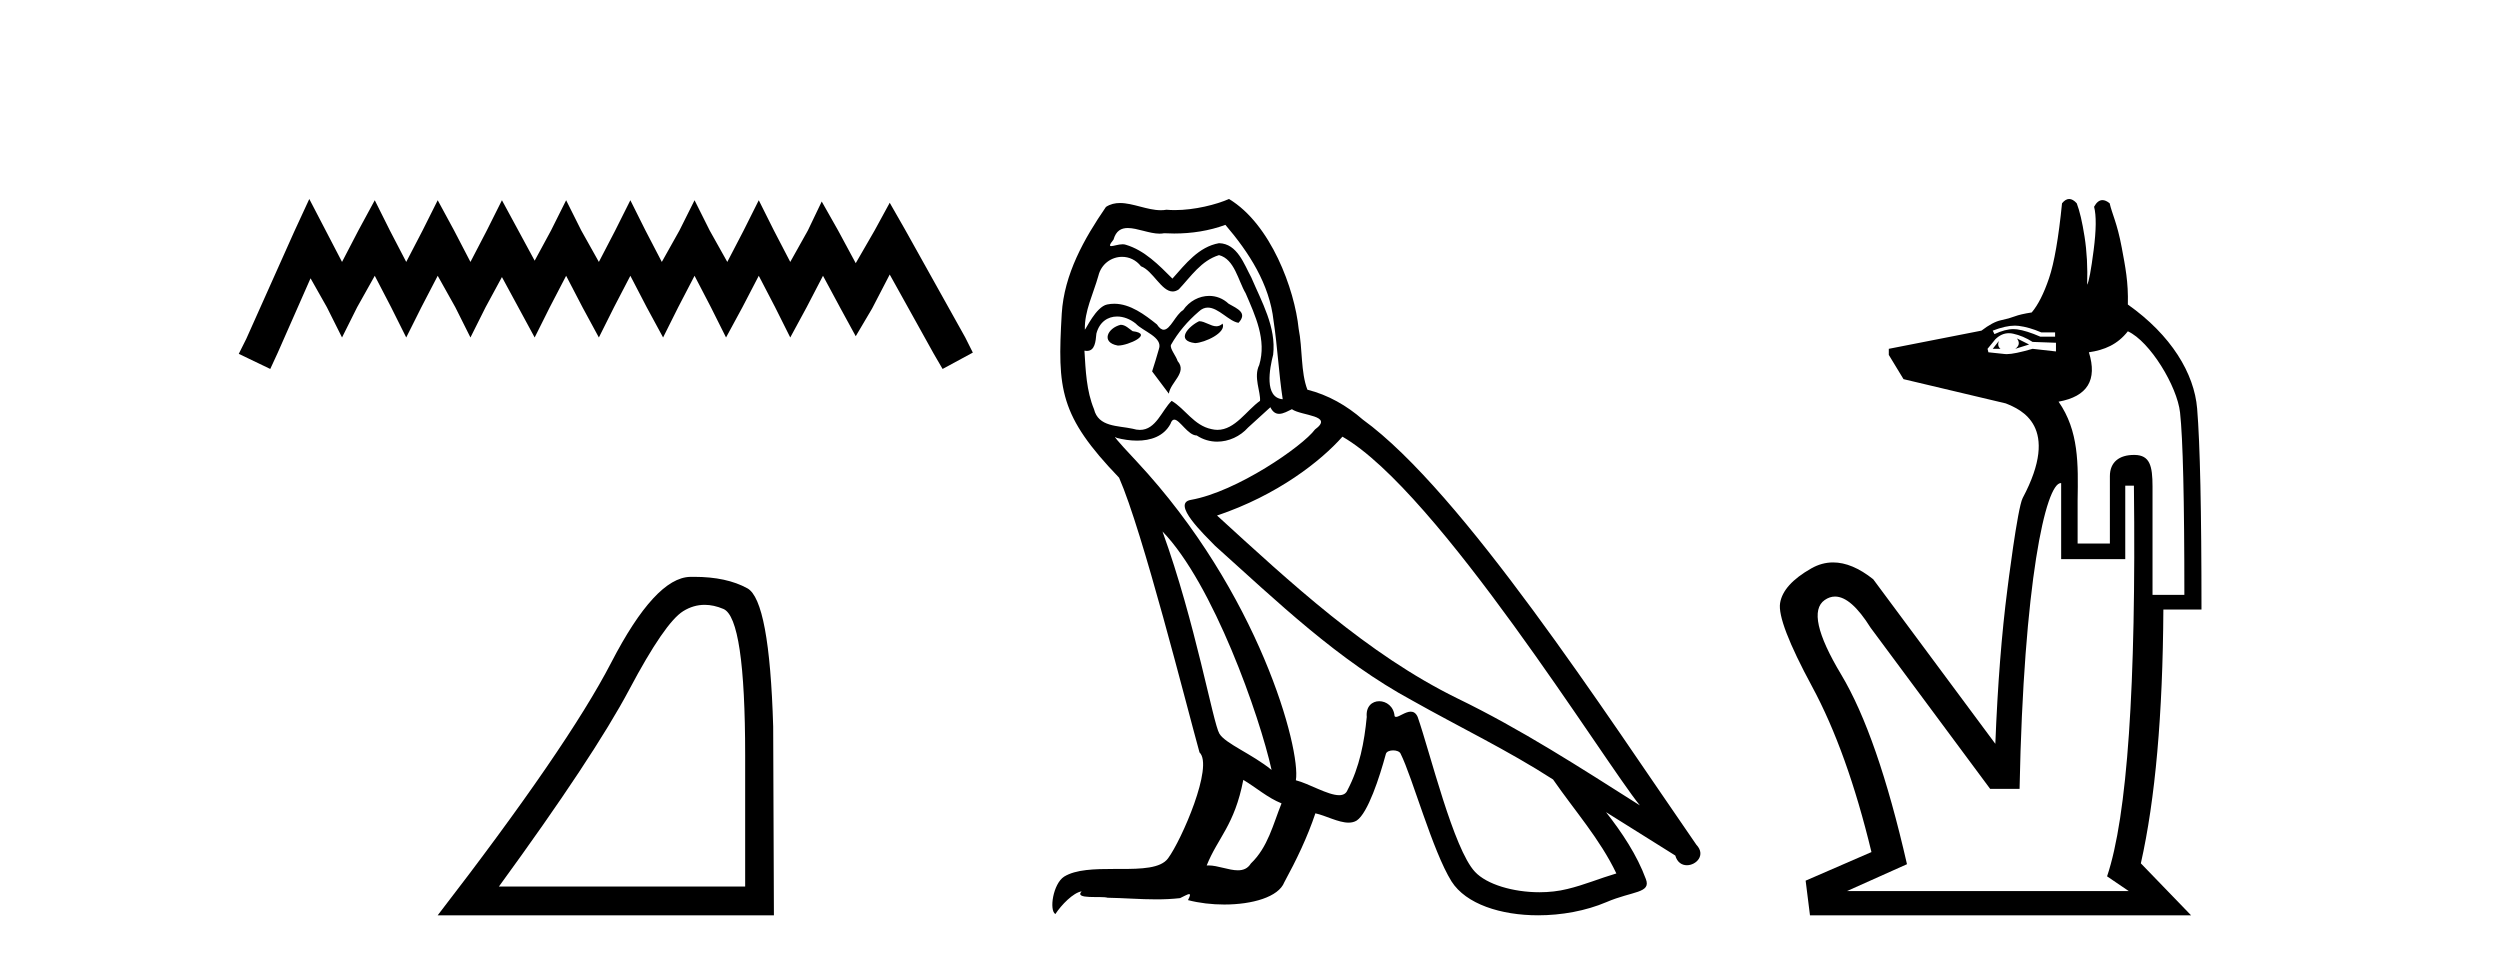
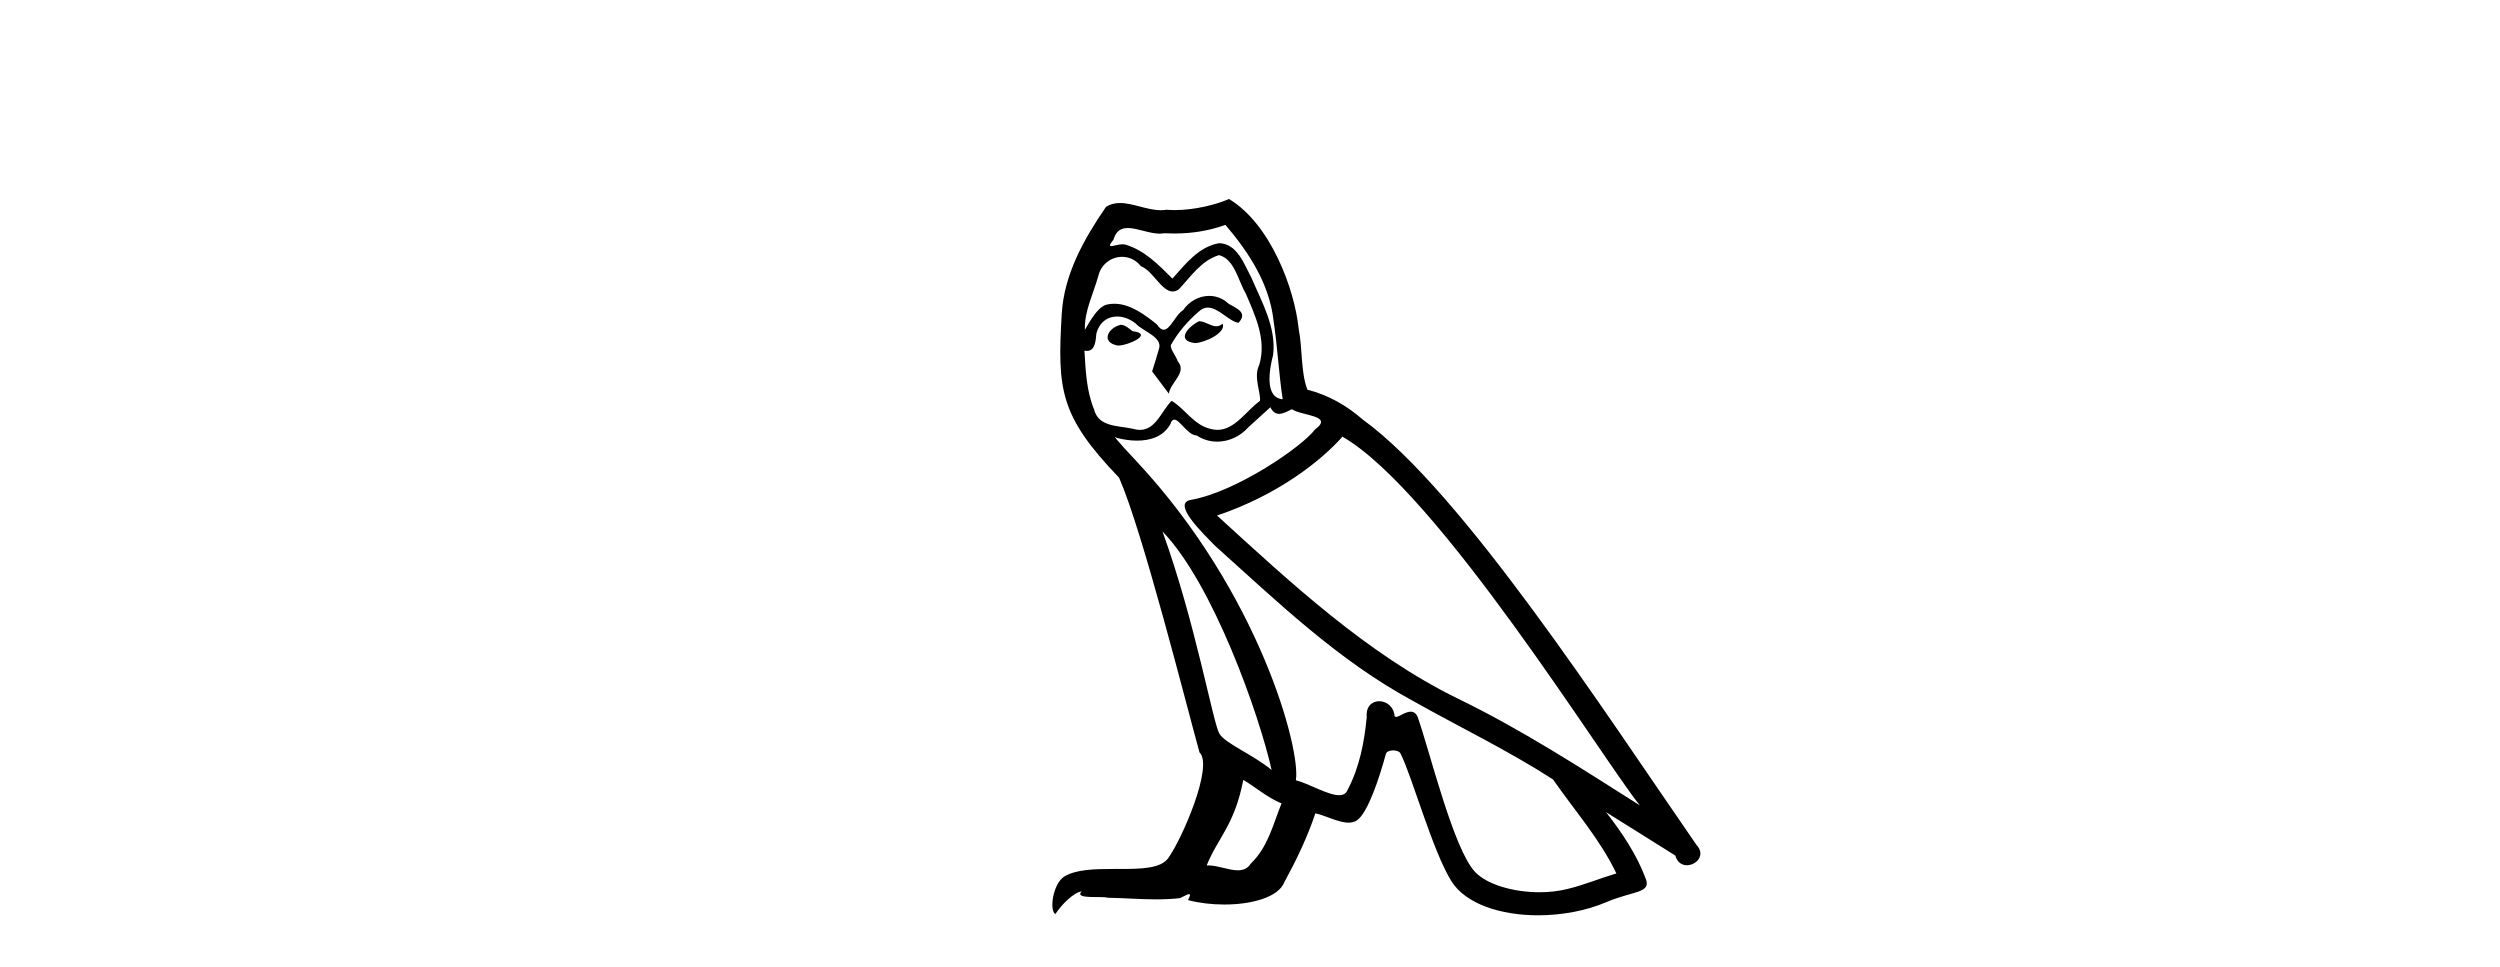
<svg xmlns="http://www.w3.org/2000/svg" width="106.0" height="41.0">
-   <path d="M 13.114 8.437 L 12.473 9.825 L 10.444 14.363 L 10.124 15.003 L 11.459 15.644 L 11.779 14.95 L 13.167 11.8 L 13.861 13.028 L 14.502 14.309 L 15.142 13.028 L 15.89 11.693 L 16.584 13.028 L 17.224 14.309 L 17.865 13.028 L 18.559 11.693 L 19.306 13.028 L 19.947 14.309 L 20.588 13.028 L 21.282 11.747 L 21.976 13.028 L 22.67 14.309 L 23.31 13.028 L 24.004 11.693 L 24.698 13.028 L 25.392 14.309 L 26.033 13.028 L 26.727 11.693 L 27.421 13.028 L 28.115 14.309 L 28.755 13.028 L 29.449 11.693 L 30.143 13.028 L 30.784 14.309 L 31.478 13.028 L 32.172 11.693 L 32.866 13.028 L 33.507 14.309 L 34.201 13.028 L 34.895 11.693 L 35.642 13.081 L 36.283 14.256 L 36.977 13.081 L 37.724 11.64 L 39.593 15.003 L 39.966 15.644 L 41.248 14.95 L 40.927 14.309 L 38.365 9.718 L 37.724 8.597 L 37.084 9.771 L 36.283 11.159 L 35.535 9.771 L 34.841 8.544 L 34.254 9.771 L 33.507 11.106 L 32.813 9.771 L 32.172 8.49 L 31.531 9.771 L 30.837 11.106 L 30.09 9.771 L 29.449 8.49 L 28.809 9.771 L 28.061 11.106 L 27.367 9.771 L 26.727 8.49 L 26.086 9.771 L 25.392 11.106 L 24.645 9.771 L 24.004 8.49 L 23.364 9.771 L 22.67 11.053 L 21.976 9.771 L 21.282 8.49 L 20.641 9.771 L 19.947 11.106 L 19.253 9.771 L 18.559 8.49 L 17.918 9.771 L 17.224 11.106 L 16.53 9.771 L 15.89 8.49 L 15.196 9.771 L 14.502 11.106 L 13.808 9.771 L 13.114 8.437 Z" style="fill:#000000;stroke:none" />
-   <path d="M 29.877 25.645 Q 30.261 25.645 30.672 25.819 Q 31.595 26.21 31.595 32.025 L 31.595 37.59 L 21.153 37.59 Q 25.186 32.056 26.686 29.227 Q 28.187 26.398 28.968 25.913 Q 29.401 25.645 29.877 25.645 ZM 29.433 24.458 Q 29.35 24.458 29.265 24.459 Q 27.78 24.491 25.92 28.086 Q 24.06 31.681 18.558 38.809 L 32.814 38.809 L 32.783 30.806 Q 32.626 25.46 31.688 24.944 Q 30.804 24.458 29.433 24.458 Z" style="fill:#000000;stroke:none" />
  <path d="M 50.842 13.619 C 50.387 13.839 49.829 14.447 50.674 14.548 C 51.079 14.531 52.007 14.109 51.838 13.721 L 51.838 13.721 C 51.751 13.804 51.662 13.834 51.572 13.834 C 51.333 13.834 51.088 13.619 50.842 13.619 ZM 47.517 13.771 C 46.96 13.906 46.673 14.514 47.382 14.649 C 47.393 14.65 47.406 14.651 47.419 14.651 C 47.827 14.651 48.939 14.156 48.023 14.042 C 47.871 13.94 47.719 13.771 47.517 13.771 ZM 51.957 9.534 C 52.953 10.699 53.83 12.049 53.999 13.603 C 54.168 14.717 54.219 15.831 54.387 16.928 C 53.594 16.861 53.83 15.628 53.982 15.038 C 54.117 13.873 53.493 12.792 53.054 11.762 C 52.75 11.205 52.463 10.328 51.686 10.311 C 50.825 10.463 50.268 11.189 49.711 11.813 C 49.137 11.239 48.53 10.615 47.736 10.378 C 47.695 10.363 47.648 10.357 47.599 10.357 C 47.421 10.357 47.213 10.435 47.117 10.435 C 47.034 10.435 47.036 10.377 47.213 10.159 C 47.32 9.78 47.543 9.668 47.818 9.668 C 48.22 9.668 48.734 9.907 49.167 9.907 C 49.232 9.907 49.296 9.901 49.357 9.889 C 49.499 9.897 49.642 9.901 49.785 9.901 C 50.523 9.901 51.264 9.789 51.957 9.534 ZM 51.686 10.817 C 52.345 10.986 52.497 11.898 52.817 12.438 C 53.223 13.383 53.712 14.413 53.391 15.476 C 53.138 15.983 53.459 16.624 53.425 16.996 C 52.862 17.391 52.368 18.226 51.62 18.226 C 51.539 18.226 51.454 18.216 51.366 18.194 C 50.623 18.042 50.251 17.333 49.678 16.996 C 49.262 17.397 49.016 18.228 48.332 18.228 C 48.238 18.228 48.135 18.212 48.023 18.178 C 47.398 18.042 46.571 18.11 46.386 17.35 C 46.065 16.574 46.031 15.713 45.98 14.869 L 45.98 14.869 C 46.018 14.876 46.052 14.879 46.083 14.879 C 46.425 14.879 46.456 14.483 46.487 14.143 C 46.618 13.649 46.972 13.42 47.365 13.42 C 47.63 13.42 47.913 13.524 48.158 13.721 C 48.445 14.042 49.323 14.295 49.137 14.801 C 49.053 15.105 48.952 15.426 48.85 15.747 L 49.559 16.692 C 49.627 16.202 50.353 15.797 49.931 15.308 C 49.863 15.088 49.61 14.801 49.644 14.632 C 49.948 14.092 50.353 13.619 50.825 13.214 C 50.953 13.09 51.083 13.042 51.213 13.042 C 51.665 13.042 52.12 13.635 52.514 13.687 C 52.902 13.265 52.48 13.096 52.092 12.877 C 51.851 12.65 51.56 12.546 51.27 12.546 C 50.848 12.546 50.427 12.766 50.167 13.147 C 49.846 13.339 49.623 13.98 49.342 13.98 C 49.253 13.98 49.158 13.917 49.053 13.755 C 48.538 13.342 47.92 12.879 47.244 12.879 C 47.145 12.879 47.044 12.889 46.943 12.91 C 46.465 13.009 46.036 13.976 45.999 13.976 C 45.998 13.976 45.998 13.975 45.997 13.974 C 45.98 13.181 46.352 12.472 46.571 11.695 C 46.694 11.185 47.131 10.89 47.577 10.89 C 47.869 10.89 48.164 11.016 48.378 11.29 C 48.88 11.476 49.248 12.359 49.721 12.359 C 49.804 12.359 49.891 12.332 49.981 12.269 C 50.505 11.712 50.927 11.053 51.686 10.817 ZM 49.289 22.533 C 51.433 24.744 53.408 30.349 53.915 32.645 C 53.088 31.97 51.957 31.531 51.703 31.109 C 51.433 30.67 50.69 26.399 49.289 22.533 ZM 56.92 18.515 C 60.971 20.845 68.028 32.307 69.53 34.148 C 66.998 32.544 64.5 30.923 61.782 29.606 C 57.966 27.733 54.708 24.694 51.602 21.858 C 54.168 20.997 56.008 19.545 56.92 18.515 ZM 52.716 33.067 C 53.256 33.388 53.746 33.827 54.337 34.063 C 53.982 34.941 53.763 35.92 53.037 36.612 C 52.901 36.832 52.706 36.901 52.484 36.901 C 52.1 36.901 51.633 36.694 51.243 36.694 C 51.216 36.694 51.189 36.695 51.163 36.697 C 51.636 35.515 52.345 34.992 52.716 33.067 ZM 53.864 17.266 C 53.966 17.478 54.097 17.547 54.235 17.547 C 54.417 17.547 54.613 17.427 54.776 17.35 C 55.181 17.637 56.582 17.604 55.755 18.211 C 55.232 18.92 52.435 20.854 50.492 21.195 C 49.653 21.342 51.062 22.668 51.518 23.141 C 54.151 25.504 56.734 28.003 59.891 29.708 C 61.866 30.822 63.942 31.818 65.85 33.05 C 66.762 34.367 67.842 35.582 68.534 37.034 C 67.842 37.237 67.167 37.524 66.458 37.693 C 66.084 37.787 65.678 37.831 65.272 37.831 C 64.157 37.831 63.036 37.499 62.541 36.967 C 61.63 36.005 60.634 31.902 60.11 30.4 C 60.036 30.231 59.93 30.174 59.816 30.174 C 59.588 30.174 59.323 30.397 59.193 30.397 C 59.166 30.397 59.145 30.388 59.131 30.366 C 59.097 29.95 58.778 29.731 58.479 29.731 C 58.183 29.731 57.908 29.946 57.95 30.4 C 57.848 31.463 57.646 32.527 57.139 33.489 C 57.077 33.653 56.948 33.716 56.777 33.716 C 56.297 33.716 55.492 33.221 54.945 33.084 C 55.164 31.784 53.391 25.133 48.192 19.562 C 48.01 19.365 47.218 18.53 47.287 18.53 C 47.295 18.53 47.315 18.541 47.348 18.566 C 47.614 18.635 47.914 18.683 48.211 18.683 C 48.78 18.683 49.338 18.508 49.627 17.975 C 49.671 17.843 49.726 17.792 49.79 17.792 C 50.021 17.792 50.371 18.464 50.741 18.464 C 51.01 18.643 51.31 18.726 51.608 18.726 C 52.098 18.726 52.583 18.504 52.919 18.127 C 53.24 17.84 53.543 17.553 53.864 17.266 ZM 52.108 8.437 C 51.578 8.673 50.649 8.908 49.815 8.908 C 49.693 8.908 49.574 8.903 49.458 8.893 C 49.379 8.907 49.299 8.913 49.217 8.913 C 48.649 8.913 48.037 8.608 47.488 8.608 C 47.278 8.608 47.078 8.652 46.892 8.774 C 45.964 10.125 45.119 11.627 45.018 13.299 C 44.832 16.506 44.917 17.62 47.449 20.254 C 48.445 22.516 50.302 29.893 50.859 31.902 C 51.467 32.476 50.1 35.616 49.526 36.393 C 49.213 36.823 48.39 36.844 47.506 36.844 C 47.41 36.844 47.313 36.844 47.216 36.844 C 46.421 36.844 45.616 36.861 45.119 37.169 C 44.647 37.473 44.478 38.604 44.748 38.756 C 45.001 38.368 45.508 37.845 45.862 37.794 L 45.862 37.794 C 45.525 38.148 46.706 37.98 46.96 38.064 C 47.642 38.075 48.333 38.133 49.026 38.133 C 49.361 38.133 49.696 38.119 50.032 38.081 C 50.184 38.014 50.347 37.911 50.418 37.911 C 50.473 37.911 50.473 37.973 50.37 38.165 C 50.848 38.29 51.385 38.352 51.909 38.352 C 53.09 38.352 54.21 38.037 54.455 37.406 C 54.961 36.477 55.434 35.498 55.772 34.485 C 56.203 34.577 56.745 34.88 57.179 34.88 C 57.306 34.88 57.424 34.854 57.527 34.789 C 58 34.468 58.49 32.966 58.76 31.97 C 58.786 31.866 58.926 31.816 59.069 31.816 C 59.205 31.816 59.343 31.862 59.384 31.953 C 59.891 32.966 60.735 36.072 61.545 37.372 C 62.157 38.335 63.639 38.809 65.216 38.809 C 66.208 38.809 67.238 38.622 68.112 38.25 C 69.21 37.777 70.02 37.878 69.784 37.271 C 69.412 36.258 68.771 35.295 68.095 34.435 L 68.095 34.435 C 69.074 35.042 70.054 35.667 71.033 36.275 C 71.114 36.569 71.317 36.686 71.524 36.686 C 71.923 36.686 72.339 36.252 71.927 35.819 C 68.095 30.282 62.001 20.845 57.781 17.789 C 57.105 17.198 56.312 16.743 55.434 16.523 C 55.147 15.78 55.232 14.784 55.063 13.94 C 54.894 12.269 53.881 9.5 52.108 8.437 Z" style="fill:#000000;stroke:none" />
-   <path d="M 85.431 13.807 C 85.488 13.807 85.542 13.811 85.594 13.817 C 85.888 13.854 86.206 13.946 86.549 14.093 L 87.136 14.093 L 87.136 14.276 L 86.512 14.276 C 86.12 14.105 85.79 14.001 85.52 13.964 C 85.473 13.958 85.424 13.954 85.373 13.954 C 85.137 13.954 84.868 14.025 84.565 14.166 L 84.492 14.019 C 84.855 13.878 85.168 13.807 85.431 13.807 ZM 84.749 14.46 L 84.492 14.79 L 84.822 14.79 C 84.725 14.717 84.7 14.607 84.749 14.46 ZM 85.52 14.35 C 85.643 14.521 85.618 14.668 85.447 14.79 L 86.034 14.607 L 85.52 14.35 ZM 85.176 14.128 C 85.234 14.128 85.294 14.134 85.355 14.148 C 85.637 14.209 85.912 14.325 86.181 14.497 L 87.173 14.533 L 87.173 14.901 L 86.181 14.79 C 85.667 14.94 85.303 15.015 85.089 15.015 C 85.058 15.015 85.031 15.014 85.006 15.011 C 84.81 14.986 84.578 14.962 84.308 14.937 L 84.272 14.79 L 84.602 14.386 C 84.775 14.214 84.966 14.128 85.176 14.128 ZM 90.221 14.047 C 91.162 14.479 92.311 16.376 92.434 17.49 C 92.556 18.604 92.617 21.181 92.617 25.221 L 91.267 25.221 L 91.267 20.63 C 91.267 19.748 91.152 19.302 90.515 19.289 C 90.503 19.289 90.49 19.289 90.478 19.289 C 89.862 19.289 89.459 19.589 89.459 20.189 L 89.459 23.046 L 88.091 23.046 L 88.091 21.218 C 88.116 19.675 88.148 18.27 87.283 17.031 C 88.507 16.81 88.936 16.113 88.569 14.937 C 89.23 14.839 89.78 14.61 90.221 14.047 ZM 87.381 20.482 C 87.385 20.482 87.389 20.483 87.393 20.483 L 87.393 23.707 L 90.111 23.707 L 90.111 20.593 L 90.478 20.593 C 90.576 29.089 90.197 34.61 89.34 37.157 L 90.258 37.781 L 78.313 37.781 L 80.856 36.642 C 80.024 32.994 79.093 30.313 78.065 28.599 C 77.037 26.886 76.804 25.833 77.367 25.441 C 77.508 25.343 77.654 25.294 77.805 25.294 C 78.26 25.294 78.763 25.735 79.314 26.616 L 84.382 33.447 L 85.63 33.447 C 85.801 24.666 86.743 20.482 87.381 20.482 ZM 87.733 8.437 C 87.629 8.437 87.528 8.498 87.43 8.62 C 87.283 10.089 87.099 11.148 86.879 11.797 C 86.659 12.446 86.414 12.93 86.145 13.248 C 85.826 13.297 85.588 13.352 85.428 13.413 C 85.269 13.474 85.073 13.53 84.841 13.578 C 84.608 13.627 84.333 13.774 84.014 14.019 L 80.085 14.79 L 80.085 15.048 L 80.709 16.076 C 81.444 16.247 82.888 16.59 85.043 17.104 C 85.69 17.364 87.38 18.075 85.762 21.116 C 85.541 21.531 85.116 24.964 85.116 24.964 C 84.871 26.849 84.7 29.04 84.602 31.538 L 79.424 24.56 C 78.826 24.084 78.259 23.847 77.723 23.847 C 77.404 23.847 77.095 23.931 76.798 24.101 C 76.002 24.553 75.561 25.043 75.476 25.57 C 75.39 26.096 75.843 27.277 76.835 29.114 C 77.826 30.95 78.665 33.288 79.35 36.128 L 76.559 37.34 L 76.743 38.809 L 92.901 38.809 L 90.772 36.606 C 91.384 33.888 91.702 30.301 91.727 25.845 L 93.343 25.845 C 93.343 21.658 93.282 18.818 93.159 17.325 C 93.037 15.831 92.058 14.21 90.221 12.912 C 90.246 11.957 90.114 11.317 89.961 10.493 C 89.769 9.46 89.548 9.061 89.45 8.62 C 89.34 8.53 89.238 8.485 89.144 8.485 C 89.009 8.485 88.89 8.579 88.789 8.767 C 88.887 9.135 88.881 9.747 88.771 10.604 C 88.66 11.461 88.569 11.95 88.495 12.073 C 88.52 11.338 88.483 10.659 88.385 10.034 C 88.287 9.41 88.177 8.939 88.054 8.62 C 87.944 8.498 87.837 8.437 87.733 8.437 Z" style="fill:#000000;stroke:none" />
</svg>